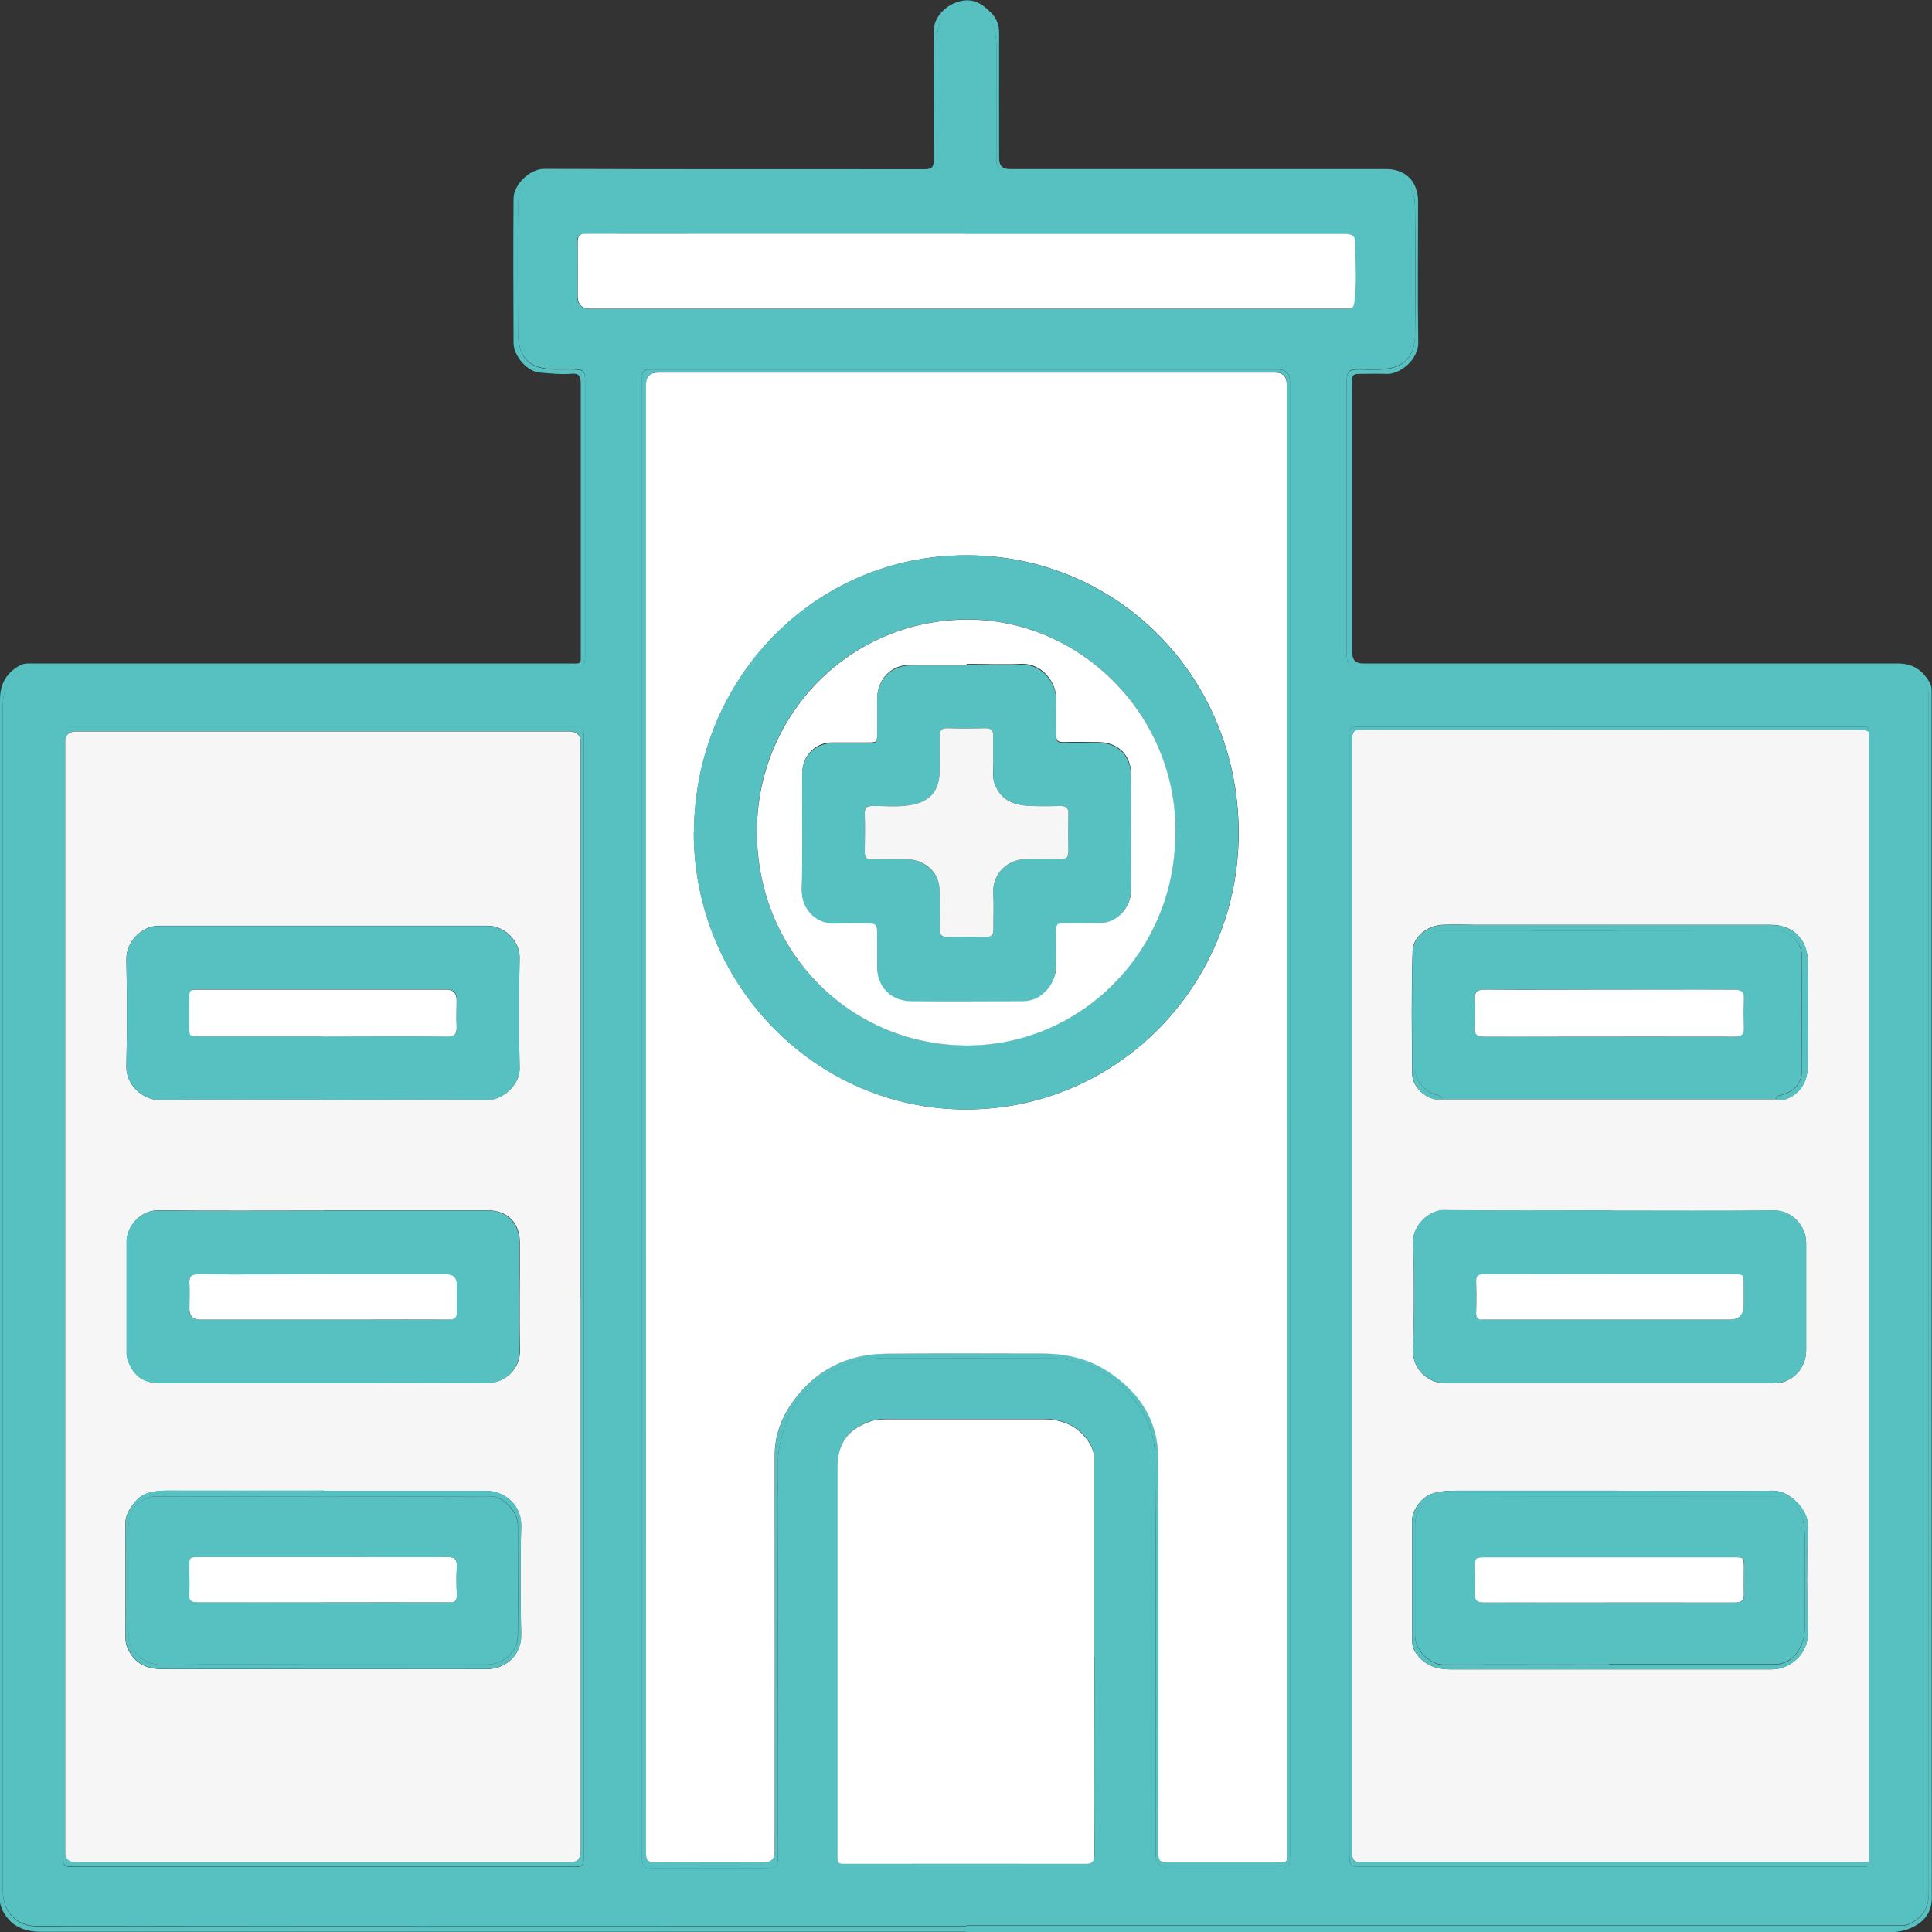
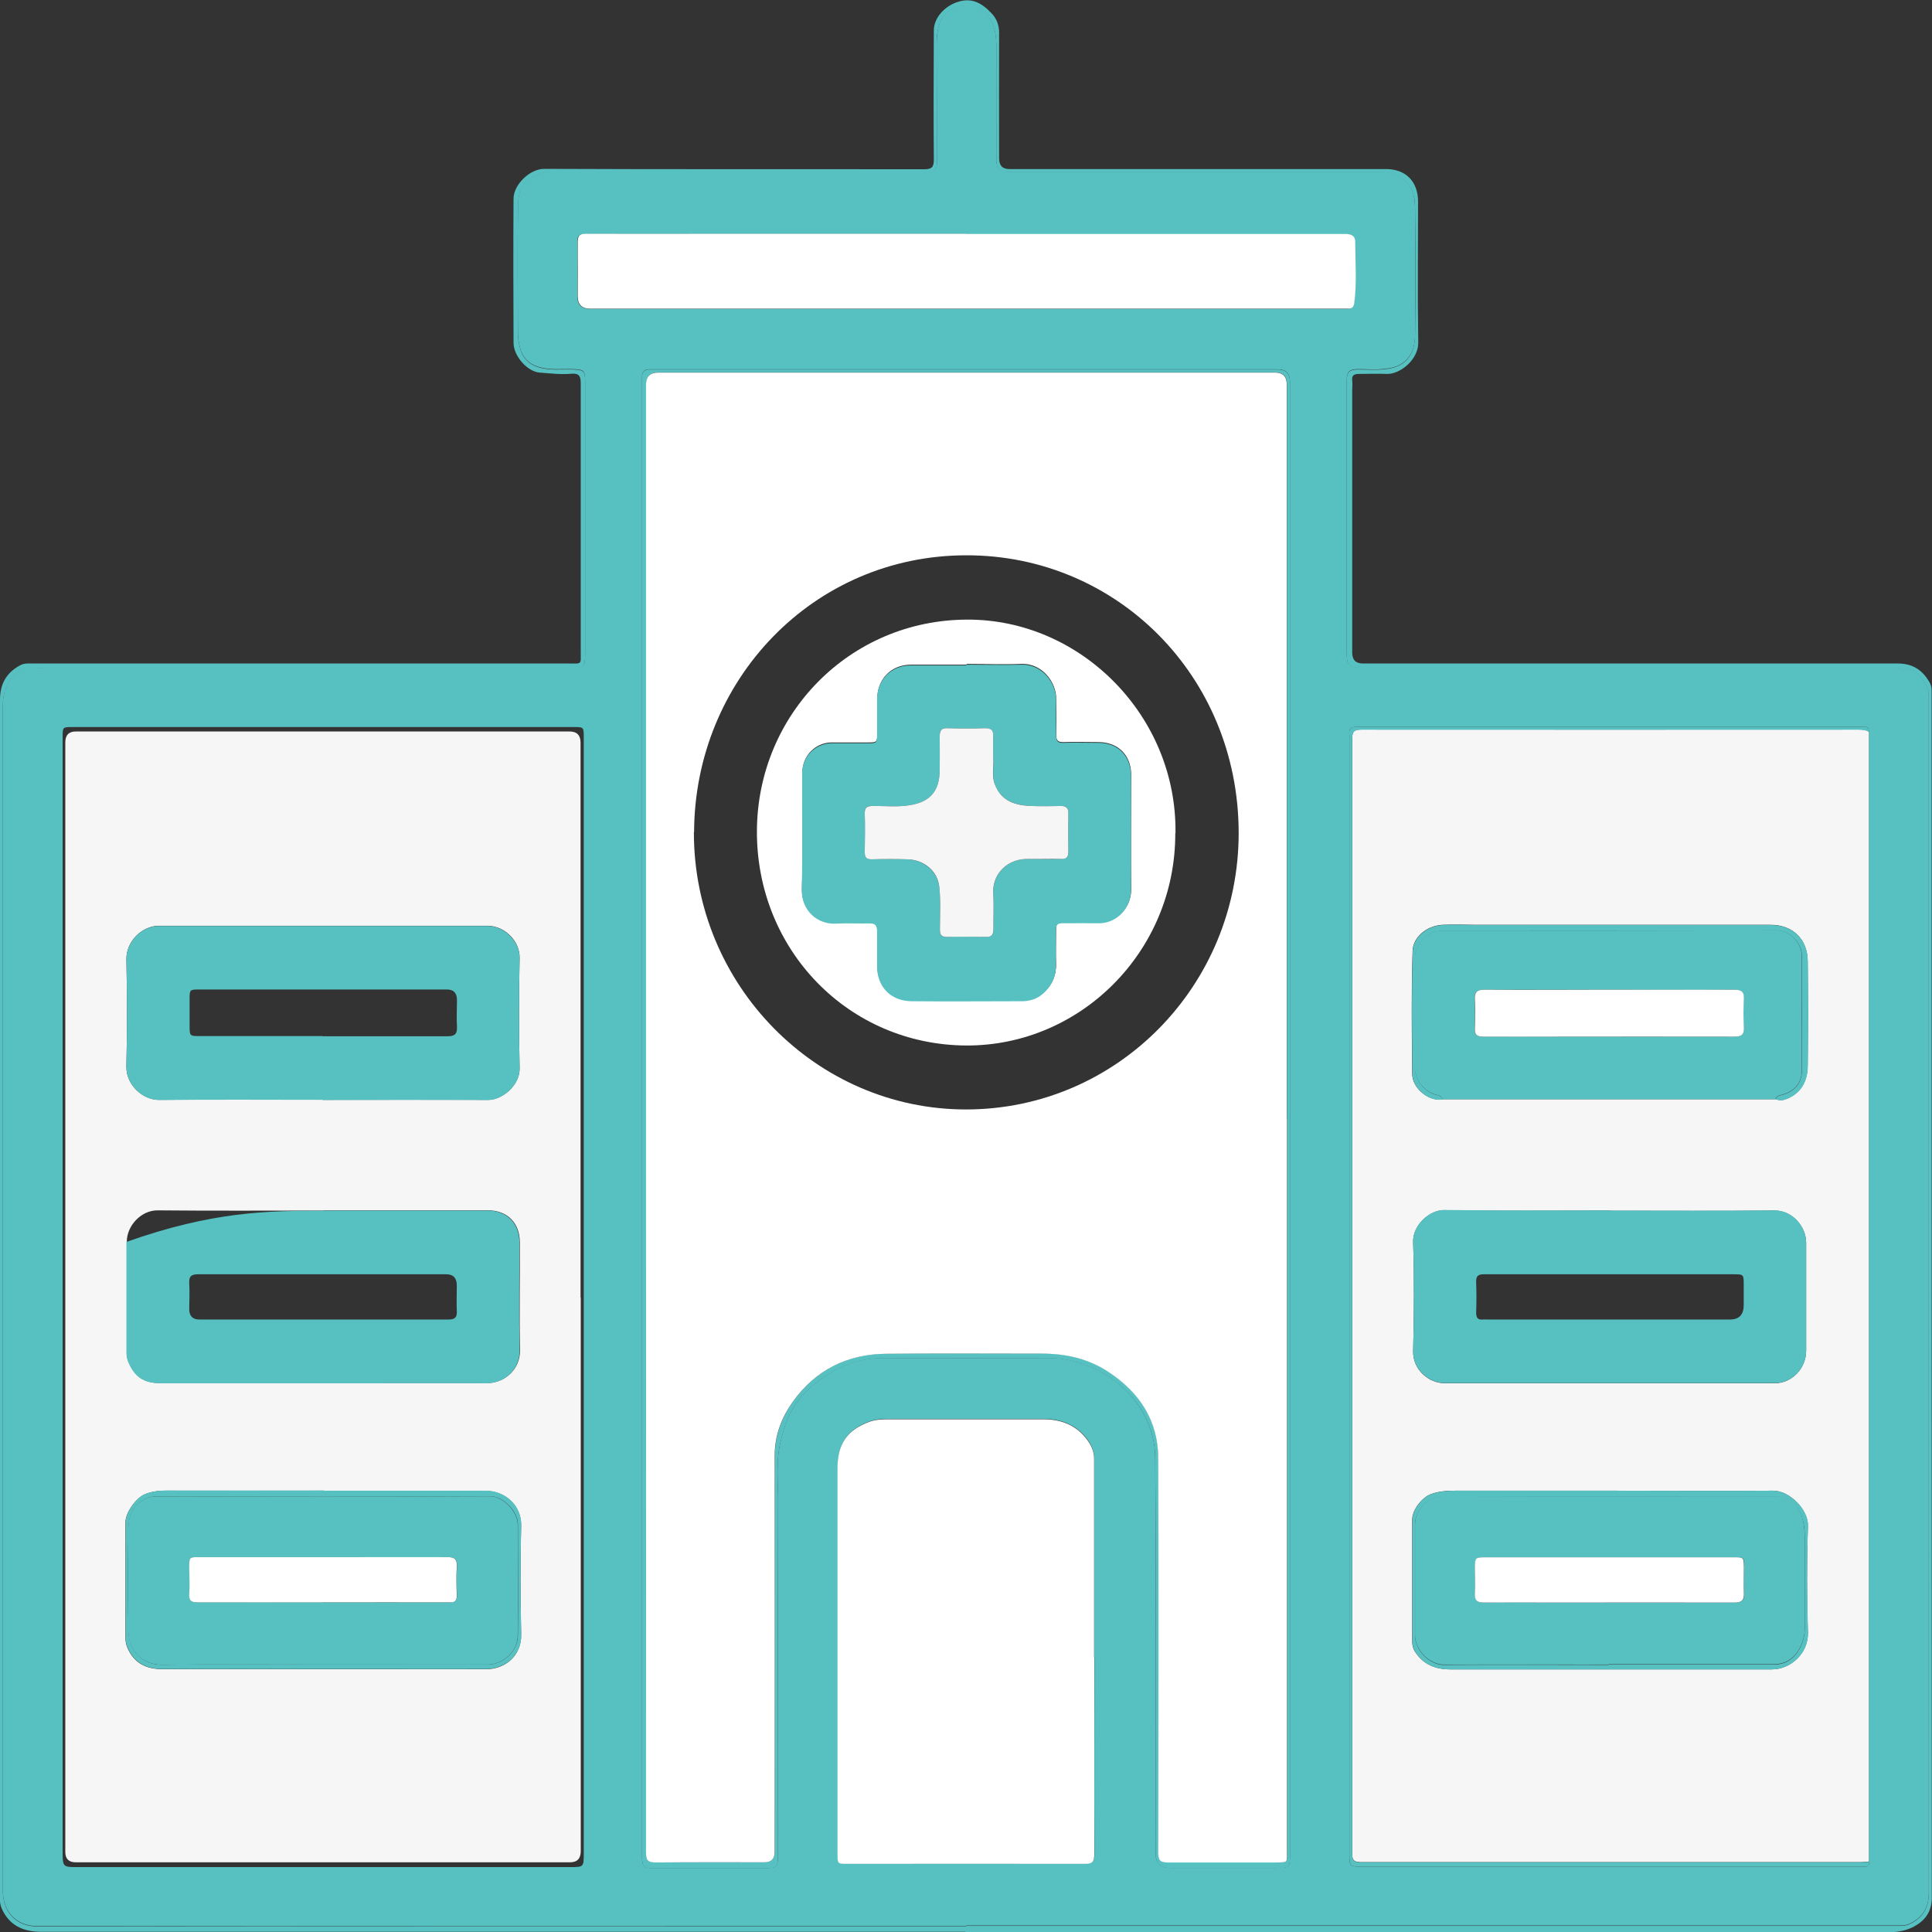
<svg xmlns="http://www.w3.org/2000/svg" width="59" height="59" viewBox="0 0 59 59" fill="none">
  <rect x="0" y="0" width="59" height="59" fill="#333333" stroke="none" />
  <g clip-path="url(#clip0_27_1759)">
    <path d="M29.483 58.994C20.075 58.994 10.673 58.994 1.266 58.994C0.786 58.994 0.352 58.853 0.098 58.377C0.04 58.271 0 58.165 0 58.041C0 57.953 0 57.865 0 57.783C0 45.641 0 33.504 0 21.374C0 20.886 0.191 20.551 0.607 20.321C0.745 20.245 0.878 20.262 1.011 20.262C6.455 20.262 11.904 20.262 17.348 20.262C17.787 20.262 17.735 20.315 17.735 19.874C17.735 17.152 17.735 14.43 17.735 11.707C17.735 11.484 17.683 11.395 17.451 11.413C17.128 11.443 16.799 11.401 16.475 11.378C16.111 11.348 15.689 10.884 15.683 10.478C15.678 9.008 15.672 7.532 15.683 6.062C15.683 5.651 16.169 5.157 16.619 5.157C20.485 5.174 24.351 5.163 28.217 5.169C28.454 5.169 28.518 5.11 28.518 4.869C28.506 3.557 28.512 2.24 28.518 0.929C28.518 0.541 28.847 0.2 29.211 0.071C29.668 -0.094 29.985 0.094 30.274 0.4C30.425 0.553 30.511 0.753 30.511 0.994C30.506 2.276 30.511 3.557 30.511 4.839C30.511 5.055 30.615 5.163 30.823 5.163C34.66 5.163 38.492 5.163 42.329 5.163C42.93 5.163 43.305 5.545 43.305 6.156C43.305 7.591 43.288 9.02 43.311 10.455C43.322 10.978 42.756 11.431 42.358 11.419C42.069 11.407 41.78 11.419 41.496 11.419C41.346 11.419 41.277 11.466 41.294 11.619C41.306 11.719 41.294 11.825 41.294 11.925C41.294 14.594 41.294 17.258 41.294 19.927C41.294 20.151 41.402 20.262 41.618 20.262C47.061 20.262 52.511 20.262 57.954 20.262C58.399 20.262 58.7 20.451 58.919 20.827C58.965 20.909 58.988 20.98 58.988 21.074C58.988 21.139 58.988 21.203 58.988 21.262C58.988 33.492 58.988 45.717 58.994 57.947C58.994 58.389 58.78 58.653 58.457 58.83C58.231 58.953 57.966 59.006 57.694 59.006C48.286 59.006 38.885 59.006 29.477 59.006L29.483 58.994ZM29.512 58.812C33.152 58.812 36.793 58.812 40.433 58.812C46.27 58.812 52.1 58.812 57.937 58.812C58.058 58.812 58.179 58.818 58.301 58.765C58.711 58.583 58.902 58.265 58.902 57.818C58.902 45.664 58.902 33.504 58.902 21.35C58.902 21.303 58.902 21.256 58.902 21.209C58.879 20.909 58.549 20.48 58.295 20.445C58.081 20.415 57.862 20.392 57.648 20.392C52.291 20.392 46.928 20.392 41.572 20.392C41.184 20.392 41.127 20.333 41.127 19.945C41.127 18.845 41.127 17.746 41.127 16.646C41.127 14.982 41.127 13.324 41.127 11.66C41.127 11.354 41.196 11.284 41.496 11.284C41.728 11.284 41.965 11.301 42.196 11.284C42.479 11.26 42.75 11.213 42.97 10.978C43.178 10.749 43.207 10.472 43.213 10.214C43.236 8.926 43.23 7.632 43.213 6.345C43.213 6.121 43.184 5.88 43.051 5.692C42.837 5.386 42.525 5.257 42.155 5.257C38.359 5.257 34.562 5.257 30.765 5.257C30.538 5.257 30.425 5.137 30.425 4.898C30.425 3.816 30.425 2.728 30.425 1.646C30.425 1.329 30.442 1.011 30.297 0.7C30.165 0.412 29.91 0.176 29.604 0.171C29.171 0.165 28.812 0.376 28.703 0.694C28.627 0.911 28.599 1.129 28.604 1.358C28.604 2.57 28.604 3.781 28.61 4.992C28.61 5.186 28.552 5.274 28.356 5.251C28.304 5.245 28.246 5.251 28.194 5.251C24.415 5.251 20.636 5.251 16.851 5.251C16.619 5.251 16.417 5.316 16.221 5.433C15.845 5.657 15.822 6.039 15.816 6.403C15.805 7.644 15.81 8.891 15.816 10.131C15.816 10.308 15.839 10.496 15.891 10.666C15.972 10.931 16.134 11.113 16.417 11.207C16.781 11.325 17.14 11.272 17.503 11.284C17.827 11.296 17.868 11.331 17.868 11.648C17.868 14.418 17.868 17.187 17.868 19.957C17.868 20.38 17.85 20.398 17.434 20.398C12.517 20.398 7.599 20.398 2.687 20.398C2.207 20.398 1.722 20.374 1.242 20.41C0.971 20.427 0.676 20.368 0.439 20.621C0.196 20.886 0.087 21.186 0.087 21.538C0.087 33.61 0.087 45.676 0.087 57.748C0.087 58.383 0.491 58.83 1.133 58.83C10.592 58.818 20.052 58.824 29.512 58.824V58.812Z" fill="#57C1C2" />
    <path d="M29.512 58.812C20.052 58.812 10.592 58.812 1.133 58.818C0.491 58.818 0.087 58.371 0.087 57.736C0.087 45.664 0.087 33.598 0.087 21.527C0.087 21.174 0.191 20.88 0.439 20.609C0.67 20.357 0.971 20.415 1.242 20.398C1.722 20.363 2.207 20.386 2.687 20.386C7.605 20.386 12.522 20.386 17.434 20.386C17.85 20.386 17.868 20.368 17.868 19.945C17.868 17.175 17.868 14.406 17.868 11.636C17.868 11.313 17.827 11.284 17.503 11.272C17.14 11.26 16.781 11.313 16.417 11.195C16.134 11.101 15.972 10.919 15.891 10.655C15.839 10.484 15.816 10.296 15.816 10.12C15.81 8.879 15.805 7.632 15.816 6.392C15.816 6.021 15.845 5.639 16.221 5.421C16.417 5.31 16.619 5.239 16.851 5.239C20.63 5.239 24.409 5.239 28.194 5.239C28.246 5.239 28.304 5.239 28.356 5.239C28.552 5.263 28.61 5.169 28.61 4.98C28.604 3.769 28.61 2.558 28.604 1.347C28.604 1.117 28.627 0.9 28.703 0.682C28.812 0.365 29.171 0.153 29.604 0.159C29.916 0.159 30.165 0.4 30.297 0.688C30.442 1 30.425 1.311 30.425 1.635C30.425 2.717 30.425 3.804 30.425 4.886C30.425 5.125 30.538 5.245 30.765 5.245C34.562 5.245 38.359 5.245 42.155 5.245C42.525 5.245 42.837 5.374 43.051 5.68C43.184 5.868 43.207 6.109 43.213 6.333C43.224 7.62 43.23 8.914 43.213 10.202C43.213 10.46 43.178 10.743 42.97 10.966C42.75 11.207 42.479 11.248 42.196 11.272C41.965 11.296 41.728 11.272 41.496 11.272C41.196 11.272 41.127 11.342 41.127 11.648C41.127 13.312 41.127 14.97 41.127 16.634C41.127 17.734 41.127 18.834 41.127 19.933C41.127 20.321 41.184 20.38 41.572 20.38C46.928 20.38 52.291 20.38 57.648 20.38C57.862 20.38 58.081 20.404 58.295 20.433C58.549 20.468 58.879 20.898 58.902 21.197C58.902 21.244 58.902 21.291 58.902 21.338C58.902 33.492 58.902 45.652 58.902 57.806C58.902 58.253 58.711 58.571 58.301 58.753C58.179 58.806 58.058 58.8 57.937 58.8C52.1 58.8 46.27 58.8 40.433 58.8C36.793 58.8 33.152 58.8 29.512 58.8V58.812ZM57.07 22.35C57.076 22.15 56.931 22.197 56.821 22.197C51.696 22.197 46.57 22.197 41.444 22.197C41.26 22.197 41.184 22.25 41.208 22.438C41.213 22.491 41.208 22.55 41.208 22.603C41.208 33.934 41.208 45.27 41.208 56.601C41.208 56.995 41.219 57.007 41.6 57.007C46.657 57.007 51.713 57.007 56.769 57.007C56.833 57.007 56.897 57.007 56.954 57.007C57.058 57.007 57.093 56.948 57.07 56.854C57.07 56.76 57.07 56.666 57.07 56.572C57.07 45.27 57.07 33.969 57.07 22.662C57.07 22.562 57.07 22.456 57.07 22.356V22.35ZM33.418 50.603C33.418 48.587 33.418 46.57 33.418 44.553C33.418 44.294 33.314 44.088 33.158 43.894C32.817 43.483 32.372 43.33 31.863 43.33C30.286 43.33 28.708 43.33 27.131 43.33C26.94 43.33 26.738 43.342 26.559 43.406C25.9 43.647 25.582 44.059 25.582 44.812C25.582 48.745 25.582 52.673 25.582 56.607C25.582 56.907 25.582 56.907 25.883 56.907C28.298 56.907 30.719 56.907 33.135 56.907C33.354 56.907 33.424 56.854 33.424 56.619C33.412 54.608 33.424 52.602 33.424 50.592L33.418 50.603ZM29.5 7.144C26.986 7.144 24.478 7.144 21.965 7.144C20.601 7.144 19.243 7.144 17.879 7.144C17.683 7.144 17.625 7.203 17.631 7.403C17.642 7.95 17.631 8.497 17.631 9.043C17.631 9.302 17.756 9.432 18.006 9.432C25.657 9.432 33.314 9.432 40.965 9.432C41.028 9.432 41.092 9.432 41.15 9.432C41.271 9.432 41.329 9.384 41.346 9.255C41.427 8.638 41.375 8.026 41.375 7.409C41.375 7.203 41.265 7.15 41.063 7.15C37.203 7.156 33.349 7.15 29.488 7.15L29.5 7.144ZM39.393 34.139C39.393 26.642 39.393 19.151 39.393 11.654C39.393 11.403 39.27 11.278 39.023 11.278C32.684 11.278 26.345 11.278 20.006 11.278C19.942 11.278 19.878 11.278 19.821 11.278C19.676 11.278 19.607 11.36 19.607 11.501C19.607 11.566 19.607 11.631 19.607 11.689C19.607 26.654 19.607 41.625 19.607 56.589C19.607 56.636 19.607 56.683 19.607 56.73C19.613 56.995 19.665 57.048 19.925 57.048C21.063 57.048 22.196 57.048 23.334 57.048C23.739 57.048 23.756 57.03 23.756 56.619C23.756 53.02 23.756 49.416 23.762 45.817C23.762 45.229 23.692 44.641 23.831 44.053C23.889 43.806 23.953 43.571 24.045 43.347C24.288 42.748 24.738 42.318 25.259 41.983C25.767 41.654 26.333 41.472 26.957 41.472C28.662 41.478 30.367 41.472 32.066 41.472C32.279 41.472 32.487 41.495 32.701 41.548C33.198 41.672 33.649 41.854 34.054 42.171C34.816 42.771 35.273 43.571 35.279 44.541C35.302 48.563 35.29 52.585 35.29 56.601C35.29 56.895 35.438 57.042 35.735 57.042C36.816 57.042 37.896 57.042 38.977 57.042C39.387 57.042 39.393 57.042 39.393 56.619C39.393 49.122 39.393 41.63 39.393 34.133V34.139ZM17.827 39.596C17.827 33.904 17.827 28.212 17.827 22.526C17.827 22.203 17.827 22.203 17.521 22.203C12.418 22.203 7.316 22.203 2.213 22.203C1.913 22.203 1.913 22.203 1.913 22.509C1.913 33.881 1.913 45.252 1.913 56.63C1.913 56.989 1.947 57.018 2.3 57.018C7.339 57.018 12.384 57.018 17.423 57.018C17.821 57.018 17.827 57.013 17.827 56.607C17.827 50.938 17.827 45.276 17.827 39.608V39.596Z" fill="#57C1C2" />
    <path d="M57.07 22.35C57.07 22.45 57.07 22.556 57.07 22.656C57.07 33.957 57.07 45.258 57.07 56.566C57.07 56.66 57.07 56.754 57.07 56.848C56.995 56.854 56.914 56.866 56.839 56.866C51.742 56.866 46.651 56.866 41.554 56.866C41.346 56.866 41.294 56.807 41.294 56.601C41.294 45.253 41.294 33.91 41.294 22.562C41.294 22.35 41.34 22.279 41.566 22.279C46.628 22.285 51.69 22.279 56.752 22.279C56.862 22.279 56.972 22.279 57.07 22.344V22.35ZM44.056 33.569C45.998 33.569 47.94 33.569 49.881 33.569C51.332 33.569 52.782 33.569 54.238 33.569C54.36 33.616 54.469 33.598 54.591 33.545C55.03 33.346 55.203 32.981 55.203 32.528C55.215 31.47 55.215 30.405 55.203 29.347C55.198 28.677 54.741 28.242 54.077 28.242C51.083 28.242 48.09 28.242 45.091 28.242C44.738 28.242 44.392 28.224 44.039 28.242C43.542 28.277 43.149 28.636 43.138 29.041C43.097 30.288 43.114 31.54 43.126 32.793C43.126 33.24 43.646 33.651 44.051 33.569H44.056ZM49.17 36.968C47.483 36.968 45.796 36.985 44.108 36.956C43.646 36.95 43.138 37.426 43.155 37.932C43.19 39.037 43.184 40.149 43.155 41.254C43.138 41.836 43.64 42.242 44.12 42.242C47.477 42.242 50.84 42.242 54.198 42.242C54.724 42.242 55.151 41.789 55.157 41.254C55.157 40.155 55.157 39.055 55.157 37.956C55.157 37.456 54.73 36.962 54.186 36.968C52.516 36.985 50.84 36.974 49.17 36.974V36.968ZM49.176 45.523C47.605 45.523 46.033 45.523 44.461 45.523C44.207 45.523 43.958 45.535 43.71 45.623C43.432 45.717 43.126 46.105 43.126 46.405C43.126 47.64 43.126 48.875 43.126 50.109C43.126 50.215 43.138 50.315 43.201 50.421C43.455 50.833 43.837 50.98 44.288 50.98C46.53 50.98 48.766 50.98 51.008 50.98C52.042 50.98 53.077 50.98 54.111 50.98C54.683 50.98 55.227 50.486 55.209 49.857C55.175 48.775 55.175 47.687 55.209 46.605C55.227 46.105 54.649 45.517 54.14 45.523C52.482 45.541 50.829 45.523 49.17 45.523H49.176Z" fill="#F6F6F6" />
    <path d="M33.418 50.603C33.418 52.614 33.418 54.619 33.418 56.63C33.418 56.866 33.349 56.919 33.129 56.919C30.713 56.913 28.292 56.919 25.877 56.919C25.576 56.919 25.576 56.919 25.576 56.619C25.576 52.685 25.576 48.757 25.576 44.823C25.576 44.071 25.894 43.659 26.553 43.418C26.732 43.353 26.934 43.342 27.125 43.342C28.703 43.342 30.28 43.342 31.858 43.342C32.366 43.342 32.817 43.494 33.152 43.906C33.308 44.1 33.418 44.306 33.412 44.565C33.412 46.581 33.412 48.598 33.412 50.615L33.418 50.603Z" fill="white" />
    <path d="M29.5 7.144C33.36 7.144 37.215 7.144 41.075 7.144C41.277 7.144 41.392 7.203 41.387 7.403C41.387 8.02 41.439 8.638 41.358 9.249C41.34 9.379 41.288 9.432 41.161 9.426C41.098 9.426 41.034 9.426 40.976 9.426C33.325 9.426 25.669 9.426 18.018 9.426C17.767 9.426 17.642 9.296 17.642 9.038C17.642 8.491 17.648 7.944 17.642 7.397C17.642 7.203 17.694 7.138 17.891 7.138C19.255 7.144 20.612 7.138 21.976 7.138C24.49 7.138 26.998 7.138 29.512 7.138L29.5 7.144Z" fill="white" />
    <path d="M39.393 34.139C39.393 41.636 39.393 49.127 39.393 56.624C39.393 57.048 39.393 57.048 38.977 57.048C37.896 57.048 36.816 57.048 35.735 57.048C35.438 57.048 35.29 56.901 35.29 56.607C35.29 52.585 35.308 48.563 35.279 44.547C35.273 43.577 34.822 42.777 34.054 42.177C33.649 41.86 33.198 41.678 32.701 41.554C32.488 41.501 32.279 41.478 32.066 41.478C30.361 41.478 28.656 41.478 26.957 41.478C26.339 41.478 25.773 41.66 25.259 41.989C24.738 42.324 24.288 42.754 24.045 43.353C23.953 43.583 23.889 43.818 23.831 44.059C23.692 44.647 23.762 45.235 23.762 45.823C23.75 49.422 23.756 53.026 23.756 56.624C23.756 57.036 23.739 57.054 23.334 57.054C22.196 57.054 21.063 57.054 19.925 57.054C19.665 57.054 19.613 57.001 19.607 56.736C19.607 56.689 19.607 56.642 19.607 56.595C19.607 41.63 19.607 26.66 19.607 11.695C19.607 11.631 19.607 11.566 19.607 11.507C19.607 11.366 19.676 11.284 19.821 11.284C19.884 11.284 19.948 11.284 20.006 11.284C26.345 11.284 32.684 11.284 39.023 11.284C39.27 11.284 39.393 11.409 39.393 11.66C39.393 19.157 39.393 26.648 39.393 34.145V34.139ZM39.301 34.151C39.301 26.678 39.301 19.21 39.301 11.736C39.301 11.493 39.181 11.372 38.942 11.372C32.667 11.372 26.385 11.372 20.11 11.372C19.859 11.372 19.734 11.495 19.734 11.742C19.734 19.292 19.734 26.842 19.734 34.392C19.734 41.942 19.734 49.175 19.734 56.566C19.734 56.801 19.786 56.877 20.029 56.871C21.138 56.86 22.254 56.866 23.363 56.866C23.56 56.866 23.66 56.76 23.664 56.548C23.664 52.514 23.664 48.475 23.664 44.441C23.664 43.824 23.877 43.283 24.218 42.801C24.912 41.83 25.883 41.348 27.056 41.337C28.645 41.319 30.228 41.337 31.817 41.331C32.551 41.331 33.245 41.483 33.863 41.895C34.805 42.518 35.371 43.377 35.377 44.547C35.389 48.557 35.377 52.573 35.377 56.583C35.377 56.813 35.441 56.871 35.666 56.871C36.764 56.86 37.862 56.871 38.954 56.871C39.347 56.871 39.306 56.901 39.306 56.513C39.306 49.057 39.306 41.601 39.306 34.145L39.301 34.151Z" fill="#57C1C2" />
-     <path d="M17.827 39.596C17.827 45.264 17.827 50.927 17.827 56.595C17.827 57.001 17.821 57.007 17.423 57.007C12.384 57.007 7.339 57.007 2.3 57.007C1.942 57.007 1.913 56.977 1.913 56.619C1.913 45.247 1.913 33.875 1.913 22.497C1.913 22.197 1.913 22.191 2.213 22.191C7.316 22.191 12.418 22.191 17.521 22.191C17.827 22.191 17.827 22.191 17.827 22.515C17.827 28.206 17.827 33.898 17.827 39.584V39.596ZM17.735 39.625C17.735 33.975 17.735 28.324 17.735 22.673C17.735 22.446 17.623 22.332 17.399 22.332C12.372 22.332 7.35 22.332 2.323 22.332C2.107 22.332 1.999 22.444 1.999 22.667C1.999 33.963 1.999 45.258 1.999 56.548C1.999 56.76 2.105 56.866 2.317 56.866C7.35 56.866 12.384 56.866 17.417 56.866C17.633 56.866 17.74 56.752 17.74 56.525C17.74 50.892 17.74 45.252 17.74 39.62L17.735 39.625Z" fill="#57C1C2" />
    <path d="M57.07 22.35C56.972 22.291 56.868 22.285 56.752 22.285C51.69 22.285 46.628 22.285 41.566 22.285C41.34 22.285 41.294 22.356 41.294 22.567C41.294 33.916 41.294 45.258 41.294 56.607C41.294 56.813 41.346 56.877 41.554 56.871C46.651 56.871 51.742 56.871 56.839 56.871C56.914 56.871 56.995 56.86 57.07 56.854C57.093 56.954 57.064 57.007 56.954 57.007C56.891 57.007 56.827 57.007 56.77 57.007C51.713 57.007 46.657 57.007 41.6 57.007C41.225 57.007 41.208 56.995 41.208 56.601C41.208 45.27 41.208 33.934 41.208 22.603C41.208 22.55 41.213 22.491 41.208 22.438C41.184 22.25 41.26 22.197 41.444 22.197C46.57 22.197 51.696 22.197 56.822 22.197C56.925 22.197 57.076 22.15 57.07 22.35Z" fill="#57C1C2" />
    <path d="M49.17 36.968C50.841 36.968 52.516 36.979 54.186 36.962C54.735 36.956 55.157 37.45 55.157 37.95C55.157 39.049 55.157 40.149 55.157 41.248C55.157 41.789 54.73 42.236 54.198 42.236C50.841 42.236 47.477 42.236 44.12 42.236C43.64 42.236 43.138 41.83 43.155 41.248C43.184 40.143 43.19 39.032 43.155 37.926C43.138 37.42 43.646 36.944 44.108 36.95C45.796 36.974 47.483 36.962 49.17 36.962V36.968ZM49.165 38.914C47.882 38.914 46.599 38.914 45.316 38.914C45.131 38.914 45.074 38.973 45.079 39.155C45.091 39.461 45.091 39.772 45.079 40.078C45.079 40.243 45.126 40.313 45.293 40.296C45.339 40.29 45.386 40.296 45.432 40.296C47.899 40.296 50.361 40.296 52.828 40.296C53.11 40.296 53.25 40.149 53.25 39.855C53.25 39.649 53.25 39.443 53.25 39.237C53.25 38.92 53.25 38.914 52.944 38.914C51.684 38.914 50.425 38.914 49.165 38.914Z" fill="#57C1C2" />
    <path d="M54.233 33.569C52.782 33.569 51.332 33.569 49.876 33.569C47.934 33.569 45.992 33.569 44.051 33.569C44.022 33.451 43.912 33.451 43.825 33.422C43.479 33.316 43.207 32.969 43.207 32.611C43.207 31.493 43.207 30.382 43.207 29.265C43.207 28.8 43.588 28.418 44.045 28.418C47.443 28.418 50.835 28.424 54.233 28.406C54.672 28.406 55.024 28.8 55.024 29.206C55.024 30.358 55.024 31.517 55.024 32.669C55.024 33.069 54.816 33.316 54.429 33.428C54.348 33.451 54.256 33.457 54.227 33.563L54.233 33.569ZM49.17 30.223C47.888 30.223 46.605 30.223 45.322 30.223C45.097 30.223 45.022 30.3 45.033 30.523C45.05 30.817 45.045 31.111 45.033 31.399C45.022 31.599 45.102 31.658 45.293 31.658C45.986 31.652 46.674 31.658 47.368 31.658C49.234 31.658 51.095 31.658 52.961 31.658C53.187 31.658 53.262 31.587 53.25 31.358C53.233 31.082 53.233 30.805 53.25 30.529C53.268 30.282 53.169 30.223 52.944 30.223C51.684 30.235 50.425 30.223 49.165 30.223H49.17Z" fill="#57C1C2" />
    <path d="M49.176 45.523C50.835 45.523 52.493 45.535 54.146 45.523C54.654 45.523 55.238 46.105 55.215 46.605C55.175 47.687 55.18 48.775 55.215 49.857C55.232 50.486 54.689 50.98 54.117 50.98C53.083 50.98 52.048 50.98 51.014 50.98C48.772 50.98 46.535 50.98 44.293 50.98C43.843 50.98 43.461 50.839 43.207 50.421C43.143 50.315 43.132 50.215 43.132 50.109C43.132 48.875 43.132 47.64 43.132 46.405C43.132 46.105 43.438 45.717 43.715 45.623C43.964 45.541 44.212 45.523 44.467 45.523C46.038 45.523 47.61 45.523 49.182 45.523H49.176ZM49.124 50.833C50.812 50.833 52.499 50.833 54.186 50.833C54.487 50.833 54.73 50.697 54.903 50.439C55.053 50.209 55.117 49.956 55.117 49.686C55.117 48.839 55.117 47.993 55.117 47.146C55.117 46.875 55.117 46.617 55.036 46.352C54.926 45.97 54.631 45.705 54.238 45.705C50.841 45.705 47.443 45.705 44.045 45.699C43.64 45.699 43.207 46.099 43.213 46.558C43.213 47.687 43.213 48.822 43.213 49.951C43.213 50.421 43.681 50.844 44.085 50.844C45.767 50.833 47.443 50.844 49.124 50.844V50.833Z" fill="#57C1C2" />
    <path d="M54.233 33.569C54.256 33.463 54.354 33.457 54.435 33.434C54.822 33.322 55.024 33.075 55.03 32.675C55.036 31.523 55.03 30.364 55.03 29.212C55.03 28.806 54.678 28.412 54.238 28.412C50.84 28.43 47.449 28.418 44.051 28.424C43.594 28.424 43.213 28.806 43.213 29.271C43.213 30.388 43.213 31.499 43.213 32.616C43.213 32.975 43.484 33.322 43.831 33.428C43.912 33.451 44.022 33.457 44.056 33.575C43.652 33.657 43.138 33.252 43.132 32.799C43.12 31.546 43.103 30.3 43.143 29.047C43.155 28.642 43.548 28.283 44.045 28.248C44.392 28.224 44.744 28.248 45.097 28.248C48.09 28.248 51.083 28.248 54.082 28.248C54.747 28.248 55.203 28.683 55.209 29.353C55.221 30.411 55.221 31.476 55.209 32.534C55.209 32.987 55.036 33.357 54.597 33.551C54.475 33.604 54.365 33.622 54.244 33.575L54.233 33.569Z" fill="#57C1C2" />
    <path d="M39.301 34.151C39.301 41.607 39.301 49.063 39.301 56.519C39.301 56.901 39.347 56.871 38.948 56.877C37.85 56.877 36.752 56.877 35.66 56.877C35.44 56.877 35.371 56.819 35.371 56.589C35.377 52.579 35.383 48.563 35.371 44.553C35.371 43.383 34.799 42.524 33.857 41.901C33.239 41.489 32.545 41.337 31.811 41.337C30.222 41.337 28.639 41.325 27.05 41.342C25.877 41.354 24.906 41.836 24.212 42.806C23.872 43.283 23.658 43.824 23.658 44.447C23.664 48.481 23.658 52.52 23.658 56.554C23.658 56.762 23.558 56.867 23.357 56.871C22.248 56.871 21.133 56.866 20.023 56.877C19.78 56.877 19.728 56.807 19.728 56.572C19.734 49.18 19.728 41.789 19.728 34.398C19.728 27.007 19.728 19.298 19.728 11.748C19.728 11.501 19.854 11.378 20.104 11.378C26.38 11.378 32.661 11.378 38.937 11.378C39.175 11.378 39.295 11.499 39.295 11.742C39.295 19.216 39.295 26.683 39.295 34.157L39.301 34.151ZM21.19 25.413C21.184 30.076 24.923 33.881 29.5 33.881C34.117 33.881 37.839 30.094 37.827 25.413C37.81 20.639 34.1 16.952 29.512 16.958C24.825 16.958 21.213 20.78 21.196 25.413H21.19Z" fill="white" />
    <path d="M17.735 39.625C17.735 45.258 17.735 50.897 17.735 56.53C17.735 56.758 17.627 56.871 17.411 56.871C12.378 56.871 7.345 56.871 2.311 56.871C2.1 56.871 1.994 56.766 1.994 56.554C1.994 45.258 1.994 33.963 1.994 22.673C1.994 22.45 2.101 22.338 2.317 22.338C7.345 22.338 12.366 22.338 17.394 22.338C17.617 22.338 17.729 22.452 17.729 22.679C17.729 28.33 17.729 33.981 17.729 39.631L17.735 39.625ZM9.853 33.587C11.54 33.587 13.227 33.581 14.915 33.587C15.336 33.587 15.88 33.14 15.868 32.622C15.845 31.499 15.845 30.376 15.868 29.253C15.88 28.741 15.412 28.271 14.886 28.271C11.546 28.271 8.2 28.271 4.86 28.271C4.317 28.271 3.849 28.771 3.86 29.294C3.883 30.388 3.883 31.476 3.86 32.569C3.849 33.134 4.363 33.593 4.86 33.587C6.524 33.569 8.188 33.581 9.853 33.581V33.587ZM9.881 36.968C8.194 36.968 6.507 36.979 4.819 36.962C4.305 36.956 3.872 37.438 3.872 37.92C3.872 39.043 3.872 40.166 3.872 41.289C3.872 41.383 3.877 41.478 3.918 41.566C4.109 42.042 4.386 42.236 4.906 42.236C7.079 42.236 9.246 42.236 11.419 42.236C12.569 42.236 13.719 42.23 14.874 42.236C15.429 42.236 15.891 41.801 15.88 41.231C15.857 40.131 15.88 39.032 15.874 37.932C15.874 37.344 15.487 36.962 14.909 36.962C13.239 36.962 11.563 36.962 9.893 36.962L9.881 36.968ZM9.893 45.523C8.281 45.523 6.674 45.523 5.062 45.523C4.843 45.523 4.634 45.547 4.432 45.629C4.161 45.735 3.831 46.187 3.831 46.487C3.831 47.663 3.831 48.845 3.831 50.021C3.831 50.121 3.849 50.215 3.889 50.315C4.097 50.809 4.484 50.974 4.97 50.974C7.235 50.974 9.494 50.974 11.759 50.974C12.794 50.974 13.828 50.974 14.863 50.974C15.389 50.974 15.932 50.592 15.914 49.91C15.891 48.81 15.886 47.71 15.914 46.611C15.932 45.958 15.406 45.529 14.834 45.529C13.187 45.529 11.54 45.529 9.887 45.529L9.893 45.523Z" fill="#F6F6F6" />
-     <path d="M49.165 38.914C50.425 38.914 51.684 38.914 52.944 38.914C53.25 38.914 53.25 38.914 53.25 39.237C53.25 39.443 53.25 39.649 53.25 39.855C53.25 40.149 53.11 40.296 52.828 40.296C50.361 40.296 47.899 40.296 45.432 40.296C45.386 40.296 45.339 40.296 45.293 40.296C45.131 40.319 45.073 40.243 45.079 40.078C45.091 39.772 45.091 39.461 45.079 39.155C45.073 38.967 45.125 38.908 45.316 38.914C46.599 38.92 47.882 38.914 49.165 38.914Z" fill="white" />
    <path d="M49.17 30.223C50.43 30.223 51.69 30.223 52.95 30.223C53.181 30.223 53.273 30.282 53.256 30.529C53.239 30.805 53.239 31.082 53.256 31.358C53.268 31.587 53.193 31.658 52.967 31.658C51.101 31.652 49.24 31.658 47.373 31.658C46.68 31.658 45.992 31.658 45.299 31.658C45.108 31.658 45.027 31.605 45.039 31.399C45.05 31.105 45.056 30.811 45.039 30.523C45.027 30.3 45.102 30.223 45.328 30.223C46.611 30.235 47.893 30.223 49.176 30.223H49.17Z" fill="white" />
    <path d="M49.124 50.833C47.443 50.833 45.767 50.827 44.085 50.833C43.681 50.833 43.213 50.415 43.213 49.939C43.213 48.81 43.213 47.675 43.213 46.546C43.213 46.087 43.64 45.688 44.045 45.688C47.443 45.699 50.84 45.694 54.238 45.694C54.631 45.694 54.926 45.958 55.036 46.34C55.111 46.605 55.117 46.87 55.117 47.134C55.117 47.981 55.117 48.828 55.117 49.674C55.117 49.945 55.053 50.198 54.903 50.427C54.73 50.686 54.487 50.821 54.186 50.821C52.499 50.821 50.812 50.821 49.124 50.821V50.833ZM49.17 47.557C47.893 47.557 46.622 47.557 45.345 47.557C45.062 47.557 45.044 47.581 45.044 47.869C45.044 48.128 45.056 48.392 45.044 48.651C45.033 48.869 45.102 48.939 45.322 48.939C46.05 48.928 46.784 48.939 47.512 48.939C49.332 48.939 51.153 48.939 52.973 48.939C53.198 48.939 53.279 48.869 53.262 48.639C53.244 48.381 53.262 48.116 53.262 47.857C53.262 47.557 53.262 47.557 52.956 47.557C51.696 47.557 50.436 47.557 49.176 47.557H49.17Z" fill="#57C1C2" />
-     <path d="M21.19 25.413C21.208 20.78 24.819 16.958 29.506 16.958C34.094 16.958 37.81 20.645 37.821 25.413C37.839 30.094 34.111 33.881 29.494 33.881C24.918 33.881 21.179 30.076 21.184 25.413H21.19ZM35.891 25.443C35.943 21.856 32.996 18.904 29.535 18.916C25.946 18.928 23.126 21.809 23.109 25.366C23.091 29 25.906 31.911 29.506 31.923C32.996 31.934 35.903 29.047 35.885 25.437L35.891 25.443Z" fill="#57C1C2" />
    <path d="M9.853 33.587C8.188 33.587 6.524 33.575 4.86 33.593C4.363 33.593 3.849 33.134 3.86 32.575C3.883 31.482 3.883 30.394 3.86 29.3C3.849 28.777 4.311 28.277 4.86 28.277C8.2 28.277 11.546 28.277 14.886 28.277C15.406 28.277 15.874 28.747 15.868 29.259C15.845 30.382 15.845 31.505 15.868 32.628C15.88 33.146 15.336 33.593 14.915 33.593C13.227 33.581 11.54 33.593 9.853 33.593V33.587ZM9.841 31.646C11.118 31.646 12.389 31.646 13.666 31.646C13.898 31.646 13.967 31.57 13.955 31.346C13.938 31.076 13.955 30.811 13.955 30.541C13.955 30.325 13.853 30.217 13.649 30.217C12.73 30.217 11.817 30.217 10.899 30.217C9.298 30.217 7.697 30.217 6.096 30.217C5.79 30.217 5.79 30.217 5.79 30.535C5.79 30.794 5.79 31.058 5.79 31.317C5.79 31.634 5.79 31.64 6.096 31.64C7.35 31.64 8.599 31.64 9.853 31.64L9.841 31.646Z" fill="#57C1C2" />
-     <path d="M9.881 36.968C11.552 36.968 13.227 36.968 14.897 36.968C15.475 36.968 15.862 37.356 15.862 37.938C15.862 39.037 15.845 40.137 15.868 41.236C15.88 41.807 15.417 42.248 14.863 42.242C13.713 42.236 12.563 42.242 11.407 42.242C9.234 42.242 7.067 42.242 4.895 42.242C4.38 42.242 4.097 42.042 3.906 41.572C3.872 41.477 3.86 41.389 3.86 41.295C3.86 40.172 3.86 39.049 3.86 37.926C3.86 37.444 4.294 36.962 4.808 36.968C6.495 36.991 8.183 36.974 9.87 36.974L9.881 36.968ZM9.876 38.914C8.599 38.914 7.322 38.914 6.05 38.914C5.831 38.914 5.767 38.984 5.779 39.196C5.796 39.455 5.779 39.719 5.779 39.978C5.779 40.19 5.883 40.296 6.091 40.296C7.732 40.296 9.373 40.296 11.014 40.296C11.91 40.296 12.806 40.296 13.695 40.296C13.892 40.296 13.961 40.231 13.95 40.037C13.938 39.778 13.95 39.514 13.95 39.255C13.95 39.028 13.842 38.914 13.626 38.914C12.372 38.914 11.124 38.914 9.87 38.914H9.876Z" fill="#57C1C2" />
+     <path d="M9.881 36.968C11.552 36.968 13.227 36.968 14.897 36.968C15.475 36.968 15.862 37.356 15.862 37.938C15.862 39.037 15.845 40.137 15.868 41.236C15.88 41.807 15.417 42.248 14.863 42.242C13.713 42.236 12.563 42.242 11.407 42.242C9.234 42.242 7.067 42.242 4.895 42.242C4.38 42.242 4.097 42.042 3.906 41.572C3.872 41.477 3.86 41.389 3.86 41.295C3.86 40.172 3.86 39.049 3.86 37.926C6.495 36.991 8.183 36.974 9.87 36.974L9.881 36.968ZM9.876 38.914C8.599 38.914 7.322 38.914 6.05 38.914C5.831 38.914 5.767 38.984 5.779 39.196C5.796 39.455 5.779 39.719 5.779 39.978C5.779 40.19 5.883 40.296 6.091 40.296C7.732 40.296 9.373 40.296 11.014 40.296C11.91 40.296 12.806 40.296 13.695 40.296C13.892 40.296 13.961 40.231 13.95 40.037C13.938 39.778 13.95 39.514 13.95 39.255C13.95 39.028 13.842 38.914 13.626 38.914C12.372 38.914 11.124 38.914 9.87 38.914H9.876Z" fill="#57C1C2" />
    <path d="M9.893 45.523C11.54 45.523 13.187 45.523 14.84 45.523C15.412 45.523 15.938 45.958 15.92 46.605C15.886 47.705 15.891 48.804 15.92 49.904C15.938 50.58 15.394 50.962 14.868 50.968C13.834 50.974 12.8 50.968 11.765 50.968C9.5 50.968 7.241 50.968 4.975 50.968C4.49 50.968 4.103 50.803 3.895 50.309C3.854 50.209 3.837 50.115 3.837 50.015C3.837 48.839 3.837 47.657 3.837 46.481C3.837 46.182 4.166 45.723 4.438 45.623C4.646 45.547 4.848 45.517 5.068 45.517C6.68 45.523 8.287 45.517 9.899 45.517L9.893 45.523ZM9.853 50.833C11.534 50.833 13.21 50.833 14.892 50.833C15.371 50.833 15.81 50.427 15.816 49.957C15.828 48.816 15.822 47.675 15.816 46.54C15.816 46.176 15.383 45.688 14.973 45.694C11.569 45.711 8.159 45.705 4.756 45.699C4.571 45.699 4.432 45.764 4.288 45.864C4.005 46.058 3.929 46.37 3.924 46.664C3.901 47.716 3.901 48.769 3.924 49.821C3.935 50.415 4.351 50.85 4.958 50.839C6.593 50.815 8.223 50.833 9.858 50.833H9.853Z" fill="#57C1C2" />
    <path d="M49.17 47.557C50.43 47.557 51.69 47.557 52.95 47.557C53.25 47.557 53.25 47.557 53.256 47.857C53.256 48.116 53.245 48.381 53.256 48.639C53.268 48.869 53.193 48.939 52.967 48.939C51.147 48.933 49.327 48.939 47.506 48.939C46.778 48.939 46.044 48.933 45.316 48.939C45.097 48.939 45.027 48.869 45.039 48.651C45.056 48.392 45.039 48.128 45.039 47.869C45.039 47.575 45.062 47.557 45.339 47.557C46.616 47.557 47.888 47.557 49.165 47.557H49.17Z" fill="white" />
    <path d="M35.891 25.443C35.903 29.053 32.996 31.94 29.512 31.928C25.911 31.911 23.097 29.006 23.115 25.372C23.132 21.815 25.952 18.928 29.54 18.922C33.002 18.91 35.949 21.862 35.897 25.449L35.891 25.443ZM29.517 20.298C28.951 20.298 28.385 20.298 27.813 20.298C27.217 20.298 26.79 20.739 26.79 21.338C26.79 21.68 26.79 22.021 26.79 22.362C26.79 22.667 26.79 22.673 26.495 22.673C26.131 22.673 25.767 22.673 25.397 22.673C24.894 22.679 24.502 23.085 24.502 23.596C24.502 24.773 24.525 25.954 24.49 27.13C24.473 27.806 24.993 28.212 25.53 28.183C25.871 28.165 26.212 28.183 26.559 28.177C26.732 28.177 26.796 28.236 26.79 28.412C26.784 28.771 26.79 29.124 26.79 29.482C26.79 30.153 27.246 30.547 27.836 30.552C28.963 30.564 30.089 30.552 31.216 30.552C31.413 30.552 31.609 30.5 31.765 30.394C32.083 30.164 32.262 29.841 32.251 29.424C32.239 29.077 32.251 28.73 32.251 28.377C32.251 28.224 32.297 28.165 32.453 28.171C32.817 28.177 33.181 28.171 33.551 28.171C34.1 28.183 34.55 27.718 34.545 27.154C34.533 25.99 34.545 24.825 34.545 23.667C34.545 23.061 34.146 22.667 33.551 22.662C33.193 22.662 32.834 22.65 32.476 22.662C32.297 22.667 32.251 22.603 32.256 22.426C32.268 22.079 32.256 21.733 32.256 21.38C32.274 20.821 31.811 20.245 31.182 20.274C30.633 20.298 30.078 20.274 29.523 20.274L29.517 20.298Z" fill="white" />
-     <path d="M9.841 31.646C8.587 31.646 7.339 31.646 6.085 31.646C5.779 31.646 5.779 31.646 5.779 31.323C5.779 31.064 5.779 30.799 5.779 30.541C5.779 30.223 5.779 30.223 6.085 30.223C7.686 30.223 9.286 30.223 10.887 30.223C11.806 30.223 12.719 30.223 13.638 30.223C13.842 30.223 13.944 30.331 13.944 30.547C13.944 30.817 13.932 31.088 13.944 31.352C13.955 31.576 13.886 31.658 13.655 31.652C12.378 31.64 11.107 31.652 9.829 31.652L9.841 31.646Z" fill="white" />
-     <path d="M9.876 38.914C11.13 38.914 12.378 38.914 13.632 38.914C13.848 38.914 13.955 39.028 13.955 39.255C13.955 39.514 13.944 39.778 13.955 40.037C13.967 40.231 13.892 40.302 13.701 40.296C12.806 40.29 11.91 40.296 11.02 40.296C9.379 40.296 7.738 40.296 6.096 40.296C5.892 40.296 5.788 40.19 5.784 39.978C5.784 39.719 5.796 39.455 5.784 39.196C5.773 38.984 5.831 38.914 6.056 38.914C7.333 38.926 8.61 38.914 9.881 38.914H9.876Z" fill="white" />
    <path d="M9.853 50.833C8.217 50.833 6.588 50.821 4.952 50.839C4.346 50.844 3.929 50.415 3.918 49.821C3.901 48.769 3.901 47.716 3.918 46.664C3.924 46.37 3.999 46.058 4.282 45.864C4.426 45.764 4.565 45.699 4.75 45.699C8.154 45.699 11.563 45.711 14.967 45.694C15.377 45.694 15.805 46.176 15.81 46.54C15.822 47.681 15.822 48.822 15.81 49.956C15.81 50.427 15.365 50.833 14.886 50.833C13.204 50.833 11.528 50.833 9.847 50.833H9.853ZM9.853 48.933C11.141 48.933 12.436 48.933 13.724 48.933C13.892 48.933 13.961 48.892 13.955 48.71C13.944 48.416 13.938 48.122 13.955 47.834C13.967 47.61 13.88 47.552 13.672 47.552C12.667 47.563 11.667 47.552 10.662 47.552C9.136 47.552 7.61 47.552 6.091 47.552C5.784 47.552 5.784 47.552 5.784 47.875C5.784 48.145 5.796 48.416 5.784 48.681C5.773 48.88 5.842 48.933 6.033 48.933C7.31 48.928 8.581 48.933 9.858 48.933H9.853Z" fill="#57C1C2" />
    <path d="M29.517 20.298C30.072 20.298 30.621 20.315 31.176 20.298C31.811 20.268 32.268 20.845 32.251 21.403C32.239 21.75 32.256 22.097 32.251 22.45C32.251 22.62 32.291 22.691 32.47 22.685C32.828 22.673 33.187 22.685 33.545 22.685C34.14 22.685 34.533 23.079 34.539 23.691C34.539 24.855 34.539 26.019 34.539 27.177C34.539 27.742 34.094 28.206 33.545 28.195C33.181 28.189 32.817 28.195 32.447 28.195C32.291 28.195 32.245 28.247 32.245 28.4C32.251 28.747 32.245 29.094 32.245 29.447C32.256 29.864 32.077 30.188 31.759 30.417C31.609 30.523 31.407 30.576 31.21 30.576C30.084 30.576 28.957 30.588 27.83 30.576C27.241 30.57 26.784 30.176 26.784 29.506C26.784 29.147 26.784 28.794 26.784 28.436C26.784 28.259 26.721 28.195 26.553 28.201C26.212 28.206 25.865 28.189 25.524 28.206C24.987 28.236 24.467 27.83 24.484 27.154C24.513 25.978 24.49 24.796 24.496 23.62C24.496 23.108 24.889 22.709 25.391 22.697C25.755 22.697 26.119 22.697 26.489 22.697C26.784 22.697 26.784 22.697 26.784 22.385C26.784 22.044 26.784 21.703 26.784 21.362C26.784 20.756 27.217 20.321 27.807 20.321C28.373 20.321 28.939 20.321 29.512 20.321L29.517 20.298ZM30.332 23.161C30.332 22.914 30.321 22.715 30.332 22.52C30.344 22.32 30.28 22.232 30.072 22.238C29.691 22.25 29.309 22.25 28.928 22.238C28.737 22.232 28.691 22.309 28.697 22.491C28.708 22.838 28.703 23.185 28.697 23.538C28.685 24.161 28.414 24.479 27.813 24.584C27.42 24.655 27.021 24.608 26.628 24.614C26.472 24.614 26.403 24.661 26.408 24.831C26.42 25.225 26.414 25.625 26.408 26.019C26.408 26.178 26.455 26.242 26.622 26.242C26.986 26.231 27.356 26.231 27.72 26.242C28.183 26.26 28.627 26.578 28.685 27.089C28.731 27.524 28.703 27.959 28.703 28.395C28.703 28.559 28.755 28.618 28.916 28.612C29.315 28.6 29.708 28.606 30.107 28.612C30.28 28.612 30.344 28.553 30.338 28.377C30.332 28.03 30.355 27.677 30.332 27.33C30.286 26.654 30.806 26.207 31.419 26.231C31.742 26.242 32.072 26.231 32.401 26.231C32.551 26.231 32.632 26.189 32.626 26.019C32.62 25.625 32.62 25.225 32.626 24.831C32.626 24.667 32.563 24.608 32.401 24.614C32.1 24.62 31.794 24.625 31.494 24.614C31.014 24.59 30.581 24.473 30.384 23.961C30.28 23.685 30.361 23.396 30.332 23.161Z" fill="#57C1C2" />
    <path d="M9.853 48.933C8.576 48.933 7.304 48.933 6.027 48.933C5.831 48.933 5.767 48.875 5.779 48.681C5.796 48.41 5.779 48.145 5.779 47.875C5.779 47.552 5.779 47.552 6.085 47.552C7.61 47.552 9.136 47.552 10.656 47.552C11.661 47.552 12.661 47.552 13.666 47.552C13.874 47.552 13.961 47.61 13.95 47.834C13.932 48.128 13.938 48.422 13.95 48.71C13.955 48.892 13.892 48.939 13.719 48.933C12.43 48.928 11.136 48.933 9.847 48.933H9.853Z" fill="white" />
    <path d="M30.332 23.161C30.355 23.397 30.274 23.685 30.384 23.961C30.581 24.473 31.014 24.596 31.494 24.614C31.794 24.625 32.1 24.62 32.401 24.614C32.557 24.614 32.626 24.667 32.626 24.831C32.62 25.225 32.62 25.625 32.626 26.019C32.626 26.19 32.551 26.237 32.401 26.231C32.072 26.225 31.748 26.237 31.419 26.231C30.806 26.207 30.28 26.654 30.332 27.33C30.355 27.677 30.332 28.024 30.338 28.377C30.338 28.553 30.274 28.618 30.107 28.612C29.708 28.606 29.315 28.606 28.916 28.612C28.755 28.612 28.703 28.553 28.703 28.395C28.703 27.959 28.731 27.524 28.685 27.089C28.633 26.572 28.183 26.254 27.72 26.242C27.356 26.231 26.986 26.231 26.622 26.242C26.455 26.242 26.408 26.184 26.408 26.019C26.414 25.625 26.42 25.225 26.408 24.831C26.408 24.661 26.472 24.62 26.628 24.614C27.021 24.608 27.42 24.655 27.813 24.584C28.414 24.479 28.685 24.155 28.697 23.538C28.697 23.191 28.703 22.844 28.697 22.491C28.697 22.315 28.737 22.232 28.928 22.238C29.309 22.25 29.691 22.25 30.072 22.238C30.286 22.232 30.344 22.315 30.332 22.52C30.321 22.72 30.332 22.914 30.332 23.161Z" fill="#F6F6F6" />
  </g>
  <defs>
    <clipPath id="clip0_27_1759">
      <rect width="59" height="59" fill="white" />
    </clipPath>
  </defs>
</svg>